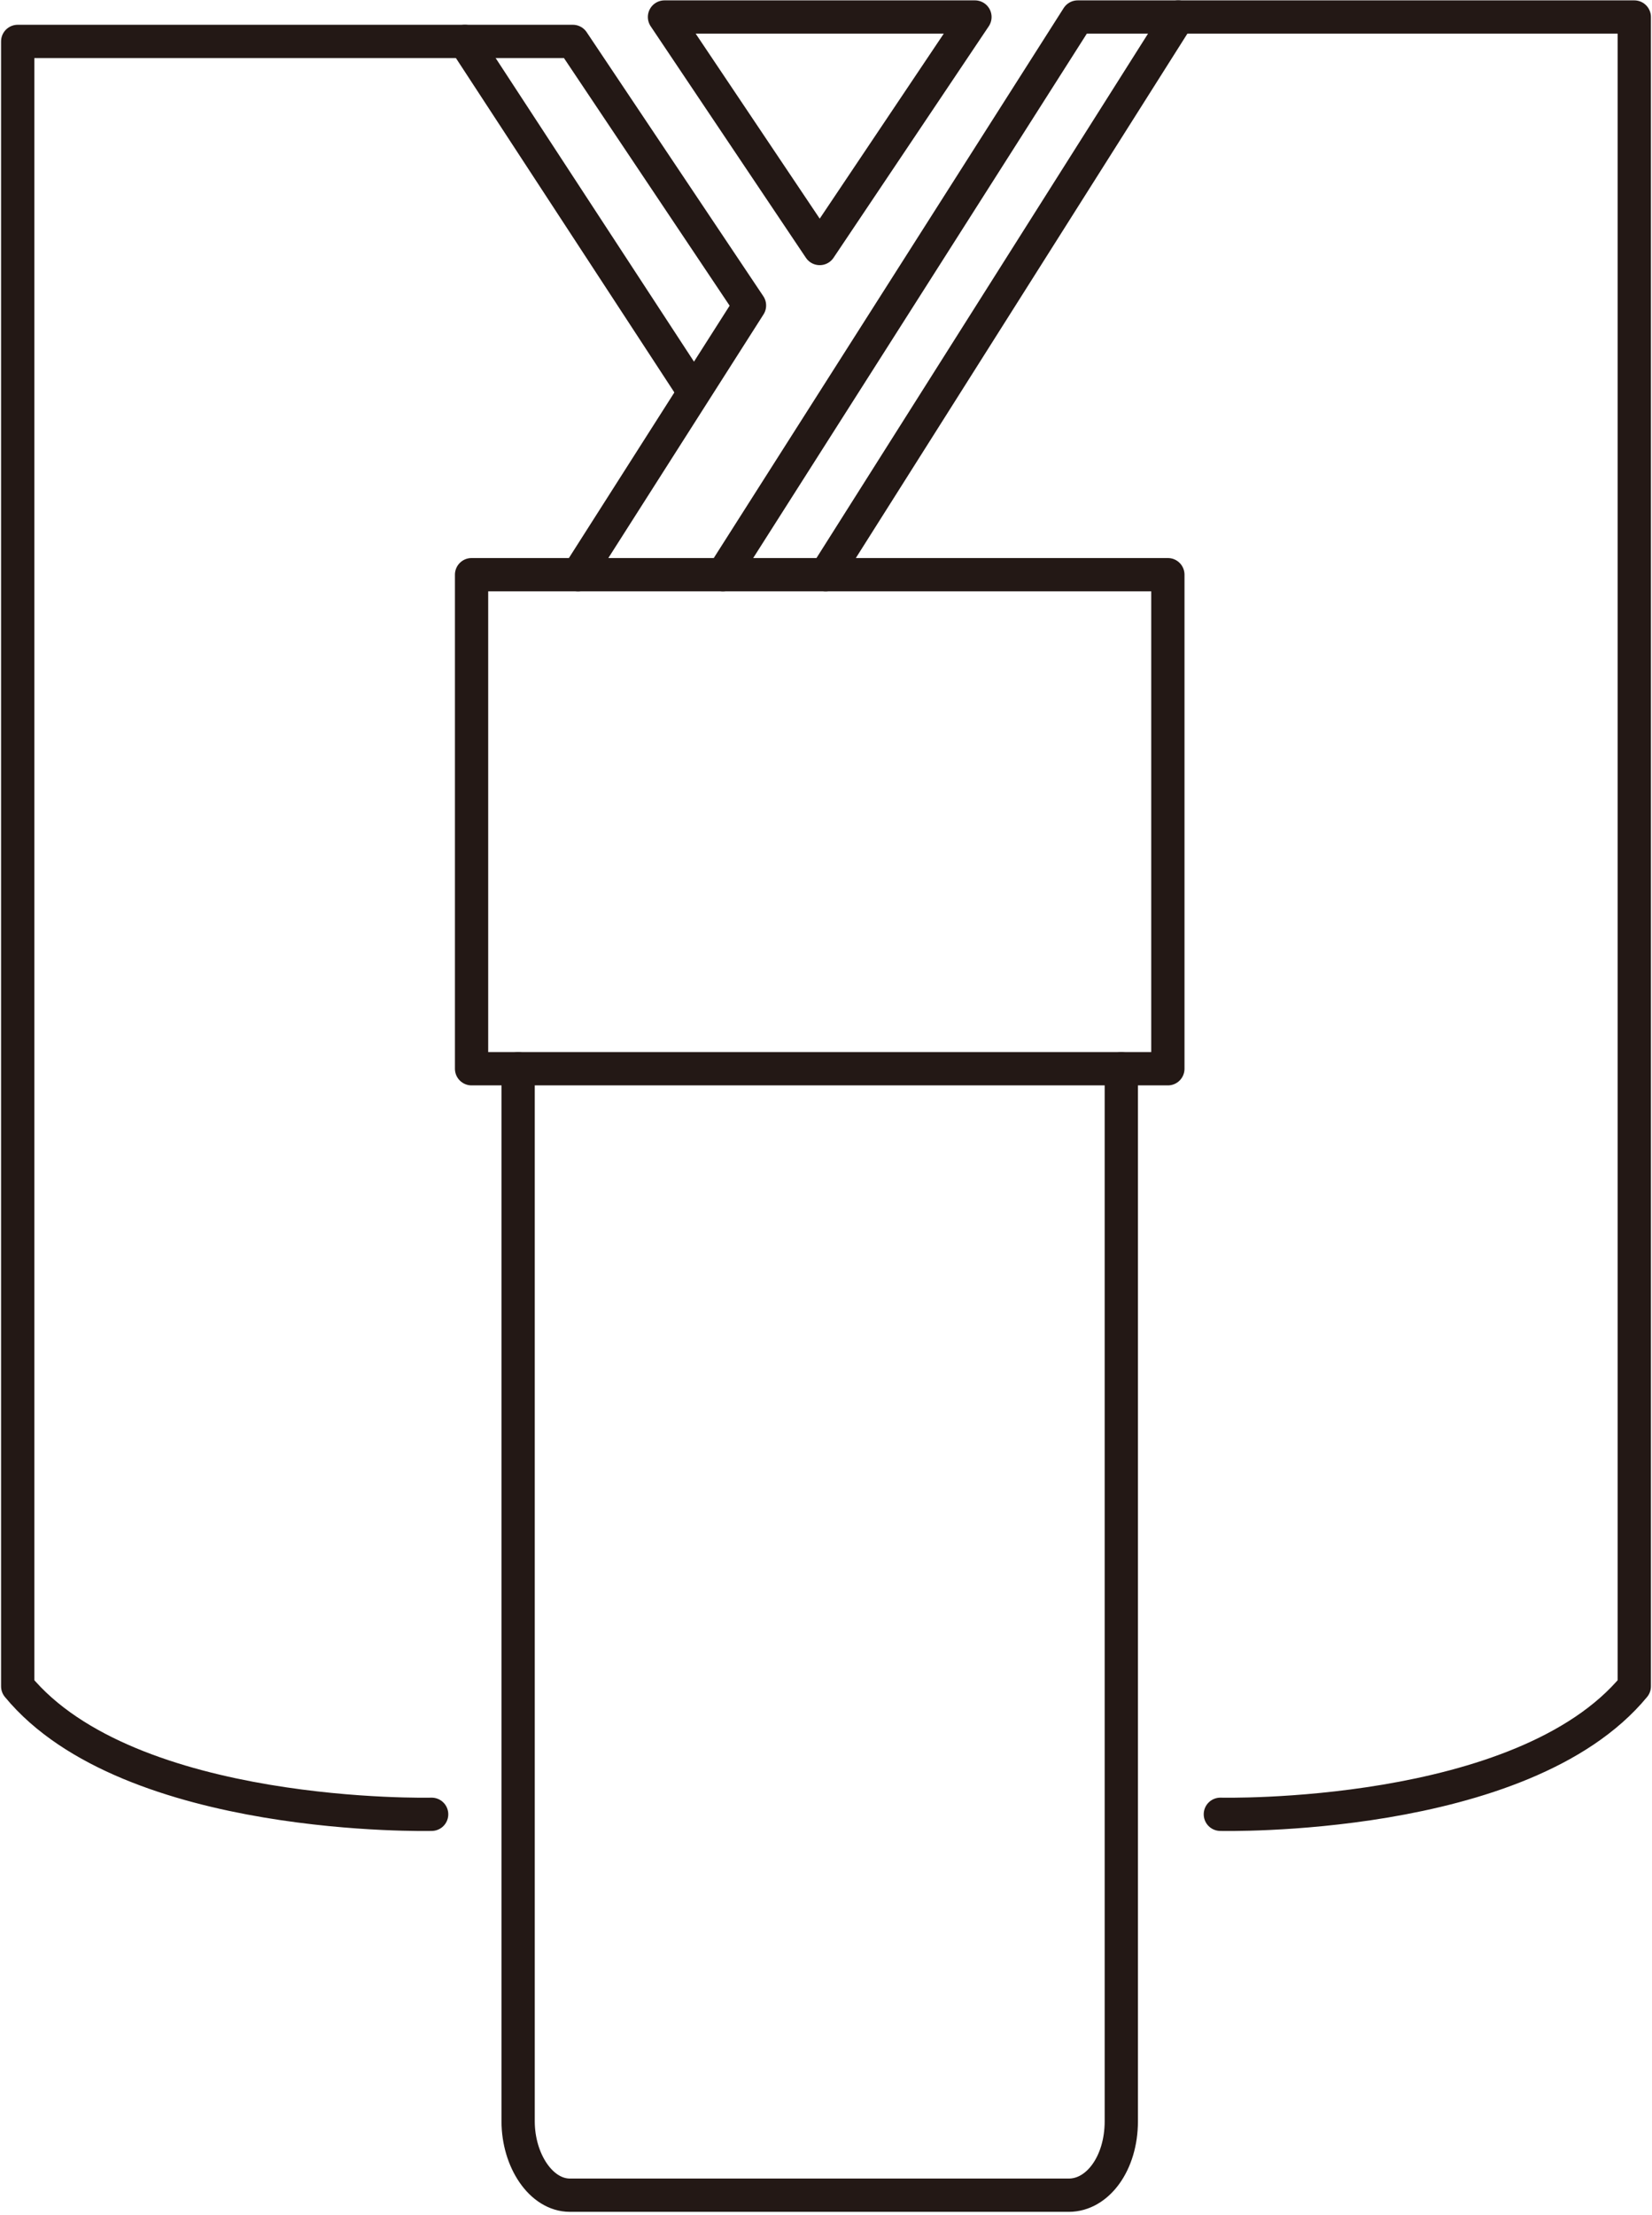
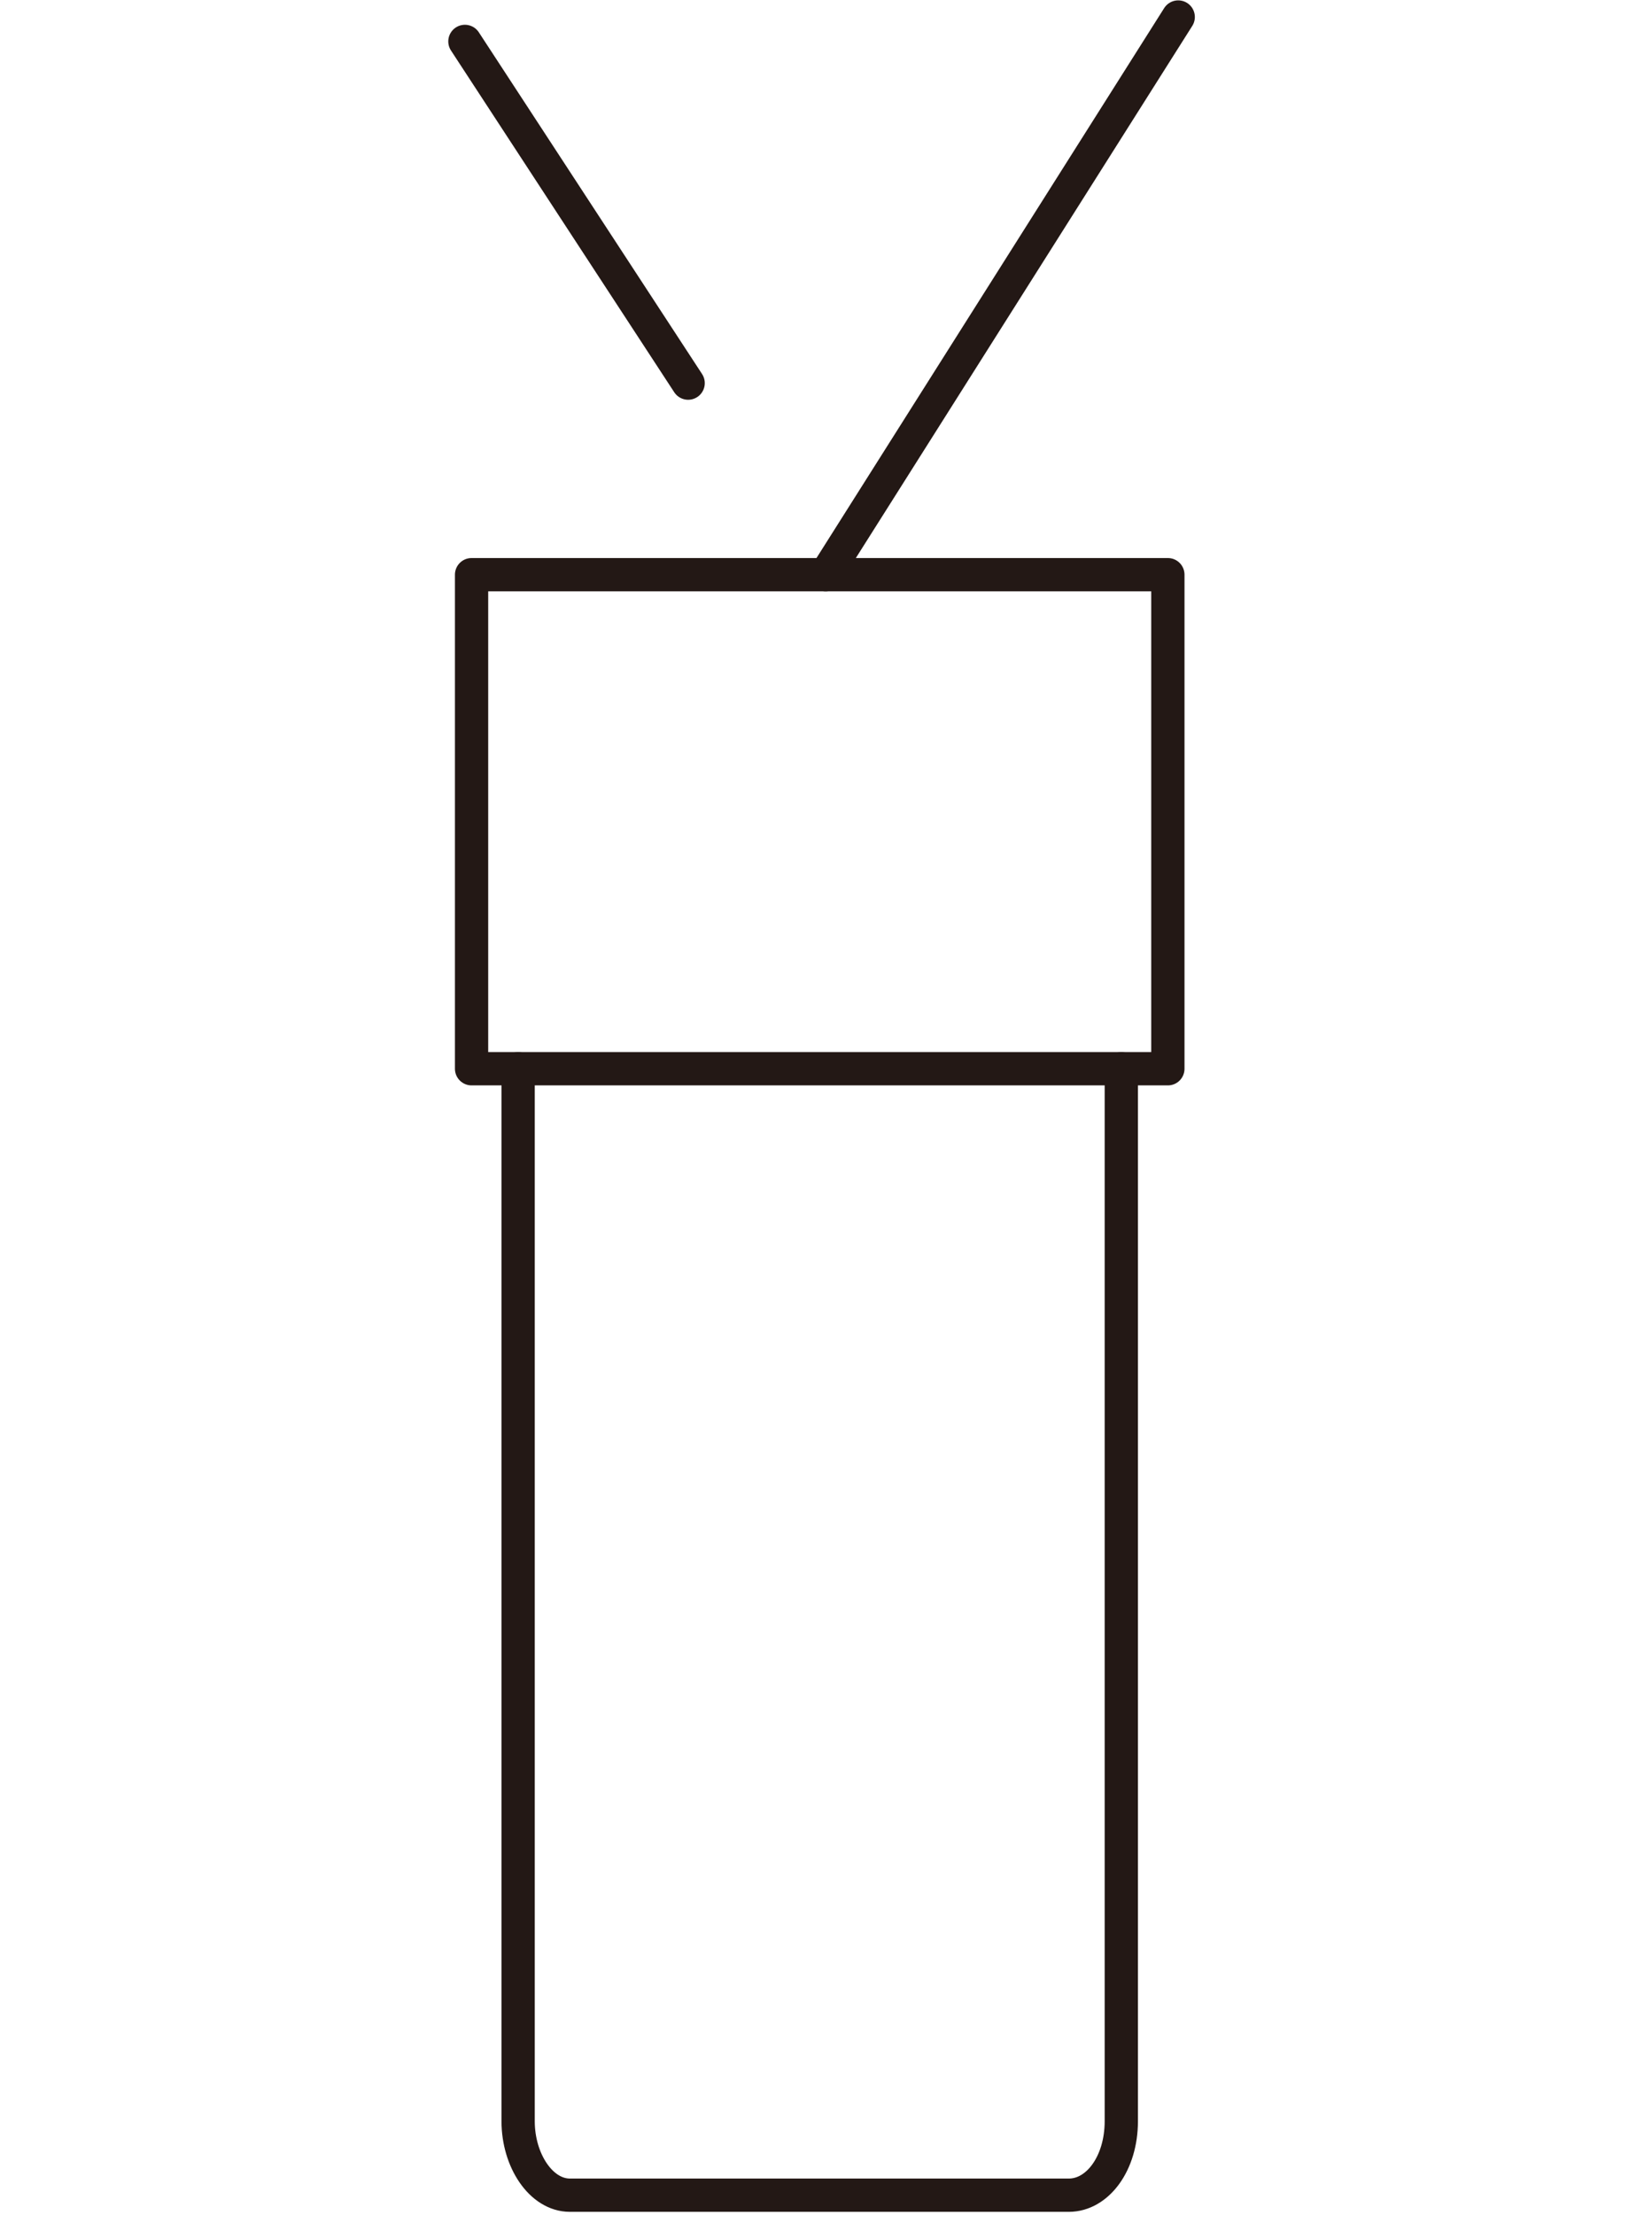
<svg xmlns="http://www.w3.org/2000/svg" width="7.88mm" height="10.56mm" viewBox="0 0 22.33 29.95">
  <defs>
    <style>.cls-1{fill:none;stroke:#231815;stroke-linecap:round;stroke-linejoin:round;stroke-width:0.45px;}</style>
  </defs>
  <title>アセット 8</title>
  <g id="レイヤー_2" data-name="レイヤー 2">
    <g id="レイヤー_6" data-name="レイヤー 6">
      <rect class="cls-1" x="6.37" y="7.77" width="9.42" height="6.68" />
      <path class="cls-1" d="M15.16,14.45V28.68c0,.57-.32,1-.71,1H7.7c-.39,0-.7-.47-.7-1V14.45" />
-       <polygon class="cls-1" points="13.18 0.23 11.08 3.36 8.98 0.23 13.18 0.23" />
-       <path class="cls-1" d="M7.81,7.77l2.32-3.64L7.74.56H.23V22.8c1.51,1.83,5.6,1.73,5.6,1.73" />
-       <path class="cls-1" d="M9.77,7.77,14.57.23H22.1V22.8c-1.51,1.83-5.6,1.73-5.6,1.73" />
      <line class="cls-1" x1="15.93" y1="0.23" x2="11.16" y2="7.77" />
      <line class="cls-1" x1="6.28" y1="0.56" x2="9.3" y2="5.18" />
    </g>
  </g>
</svg>